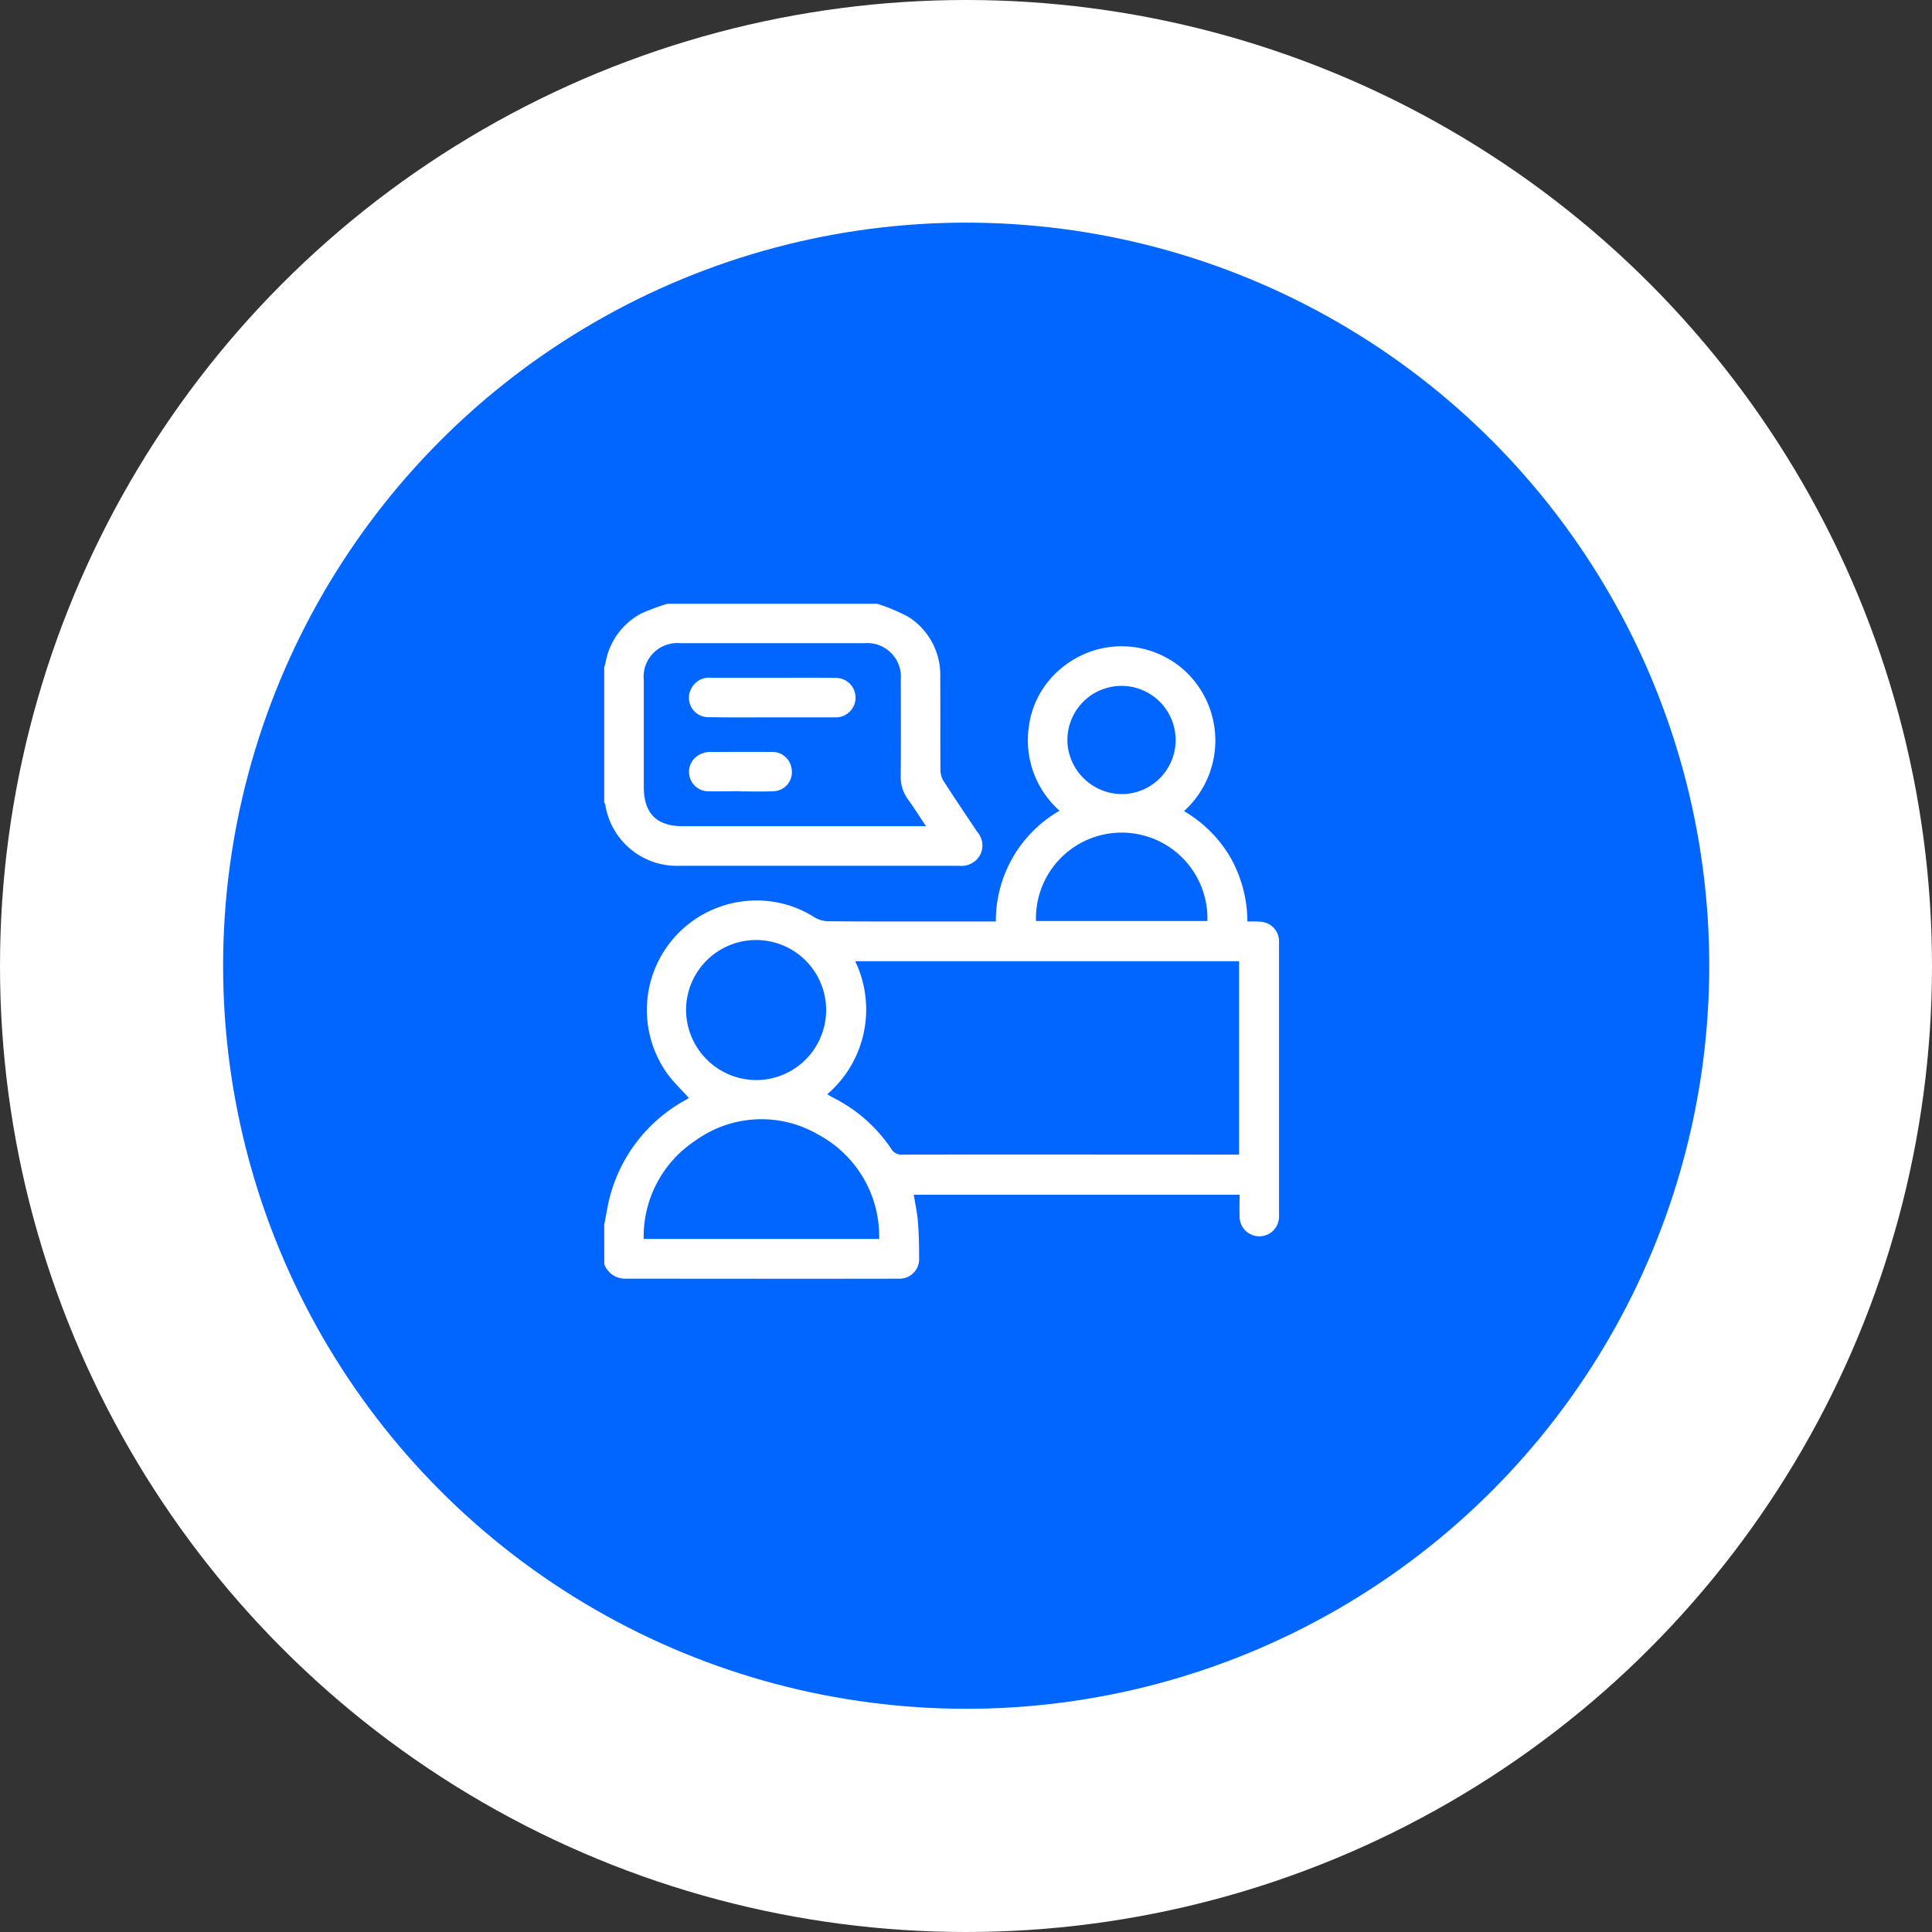
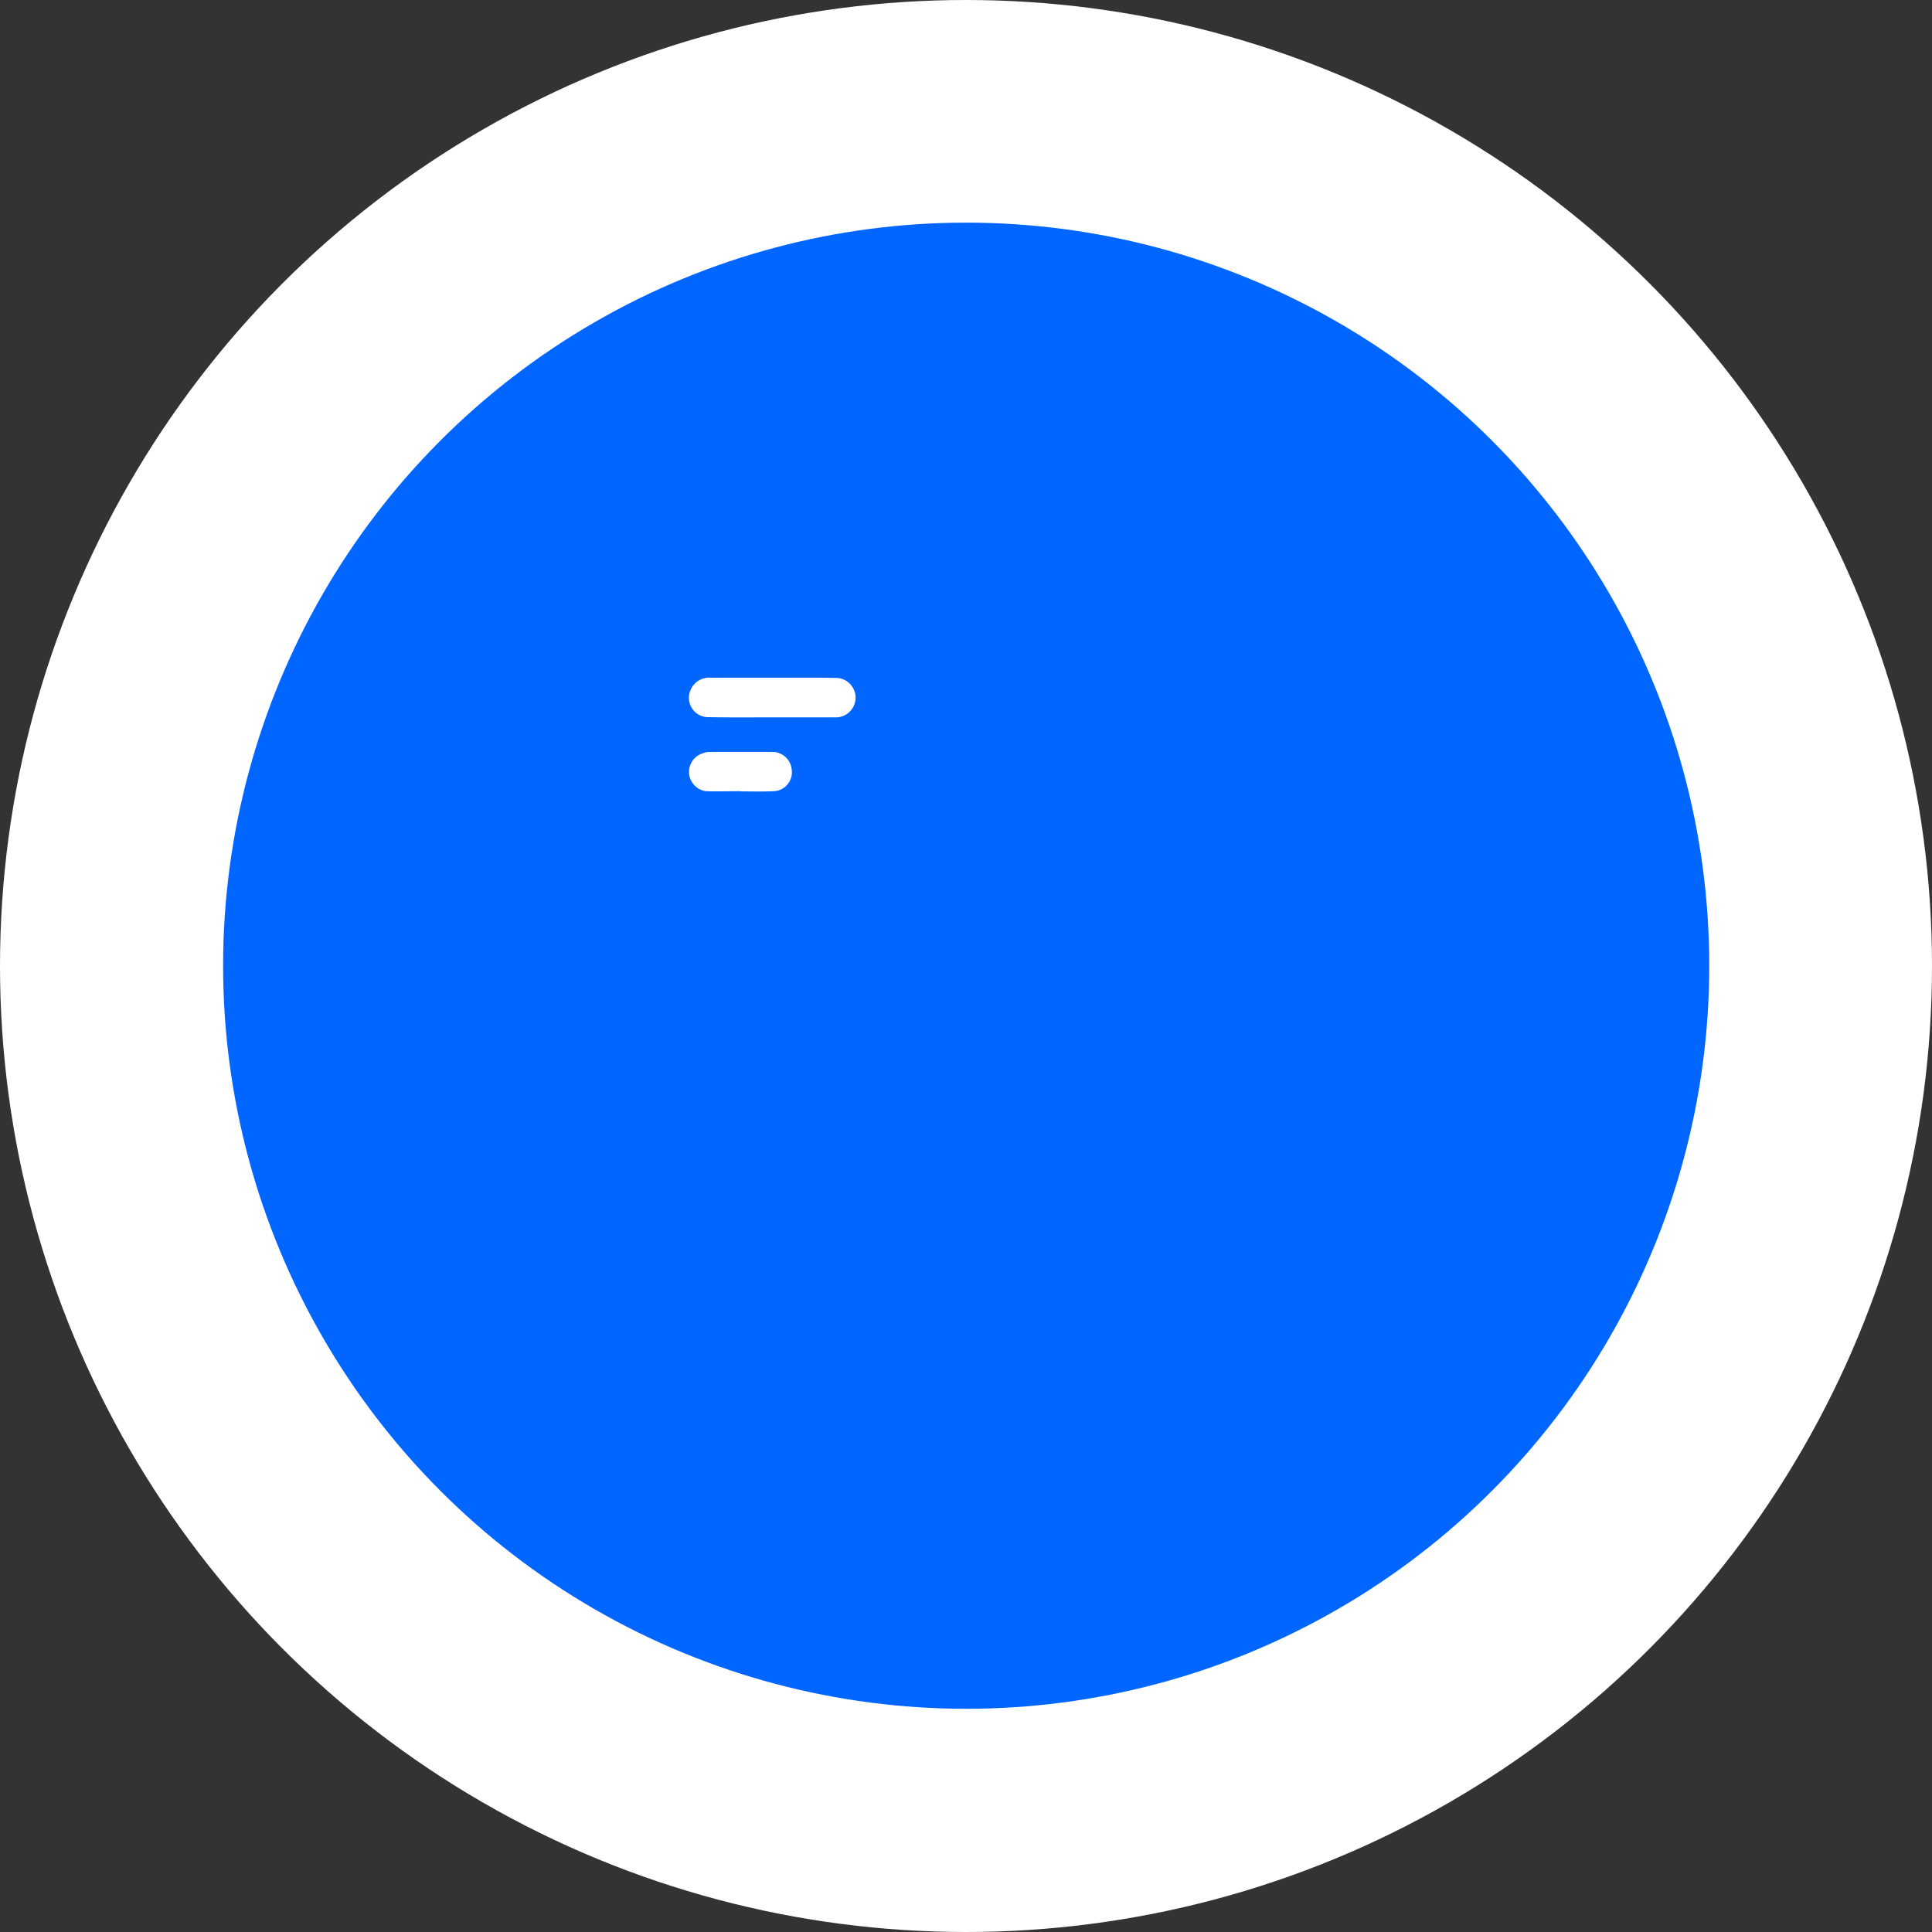
<svg xmlns="http://www.w3.org/2000/svg" width="160" height="160" viewBox="0 0 160 160">
  <rect x="0" y="0" width="160" height="160" fill="#333333" stroke="none" />
  <g id="Group_78457" data-name="Group 78457" transform="translate(-1047 -5595)">
    <circle id="Ellipse_2144" data-name="Ellipse 2144" cx="80" cy="80" r="80" transform="translate(1047 5595)" fill="#fff" />
    <circle id="Ellipse_2140" data-name="Ellipse 2140" cx="61.538" cy="61.538" r="61.538" transform="translate(1065.477 5613.438)" fill="#06f" />
    <g id="Group_78454" data-name="Group 78454" transform="translate(1097.039 5645)">
      <g id="Group_78453" data-name="Group 78453" transform="translate(0)">
-         <path id="Path_131404" data-name="Path 131404" d="M98,519.063c.193-.922.313-1.859.594-2.75a12.84,12.84,0,0,1,6.133-7.562c.109-.062.215-.141.285-.172-.6-.672-1.24-1.281-1.766-1.984a9.068,9.068,0,0,1,6.064-14.281,8.939,8.939,0,0,1,6.107,1.3,2.323,2.323,0,0,0,1.156.328c4.4.031,8.8.016,13.207.016h.652a10.53,10.53,0,0,1,5.277-9.172,7.8,7.8,0,0,1-2.539-7,7.494,7.494,0,0,1,2.721-4.828,7.765,7.765,0,0,1,10.354.391,7.877,7.877,0,0,1-.229,11.469,10.721,10.721,0,0,1,3.848,3.844,10.857,10.857,0,0,1,1.4,5.3c.369,0,.7-.016,1.016.016a1.62,1.62,0,0,1,1.605,1.594c.008.156,0,.3,0,.438v22c0,.125.006.266,0,.375a1.633,1.633,0,1,1-3.266.031c-.021-.609,0-1.2,0-1.828H123.635c.119.75.285,1.484.344,2.234.078,1,.1,2,.1,3a1.624,1.624,0,0,1-1.715,1.719c-7.551.016-15.1,0-22.65,0a1.829,1.829,0,0,1-1.709-1.2Zm52.576-5.8V497.25H118.785a9.251,9.251,0,0,1-2.311,11.016c.176.109.324.2.48.281a12.616,12.616,0,0,1,4.814,4.234.956.956,0,0,0,.928.484c9.092-.016,18.184,0,27.275,0ZM120.77,520.25a9.553,9.553,0,0,0-4.988-8.609,9.329,9.329,0,0,0-10.213.453,9.519,9.519,0,0,0-4.3,8.156ZM110.6,507.094a5.8,5.8,0,1,0-5.822-5.828A5.836,5.836,0,0,0,110.6,507.094Zm23.158-13.172h14.193a7.1,7.1,0,1,0-14.193,0Zm7.33-10.516a4.482,4.482,0,1,0-4.682-3.828A4.548,4.548,0,0,0,141.088,483.406Z" transform="translate(-98 -467.646)" fill="#fff" />
-         <path id="Path_131405" data-name="Path 131405" d="M120.6,448a14.767,14.767,0,0,1,2.629,1.109,5.7,5.7,0,0,1,2.6,5c.016,2.563-.006,5.125.016,7.7a1.744,1.744,0,0,0,.271.891c.906,1.406,1.842,2.8,2.775,4.188a1.722,1.722,0,0,1,.238,1.922,1.776,1.776,0,0,1-1.75.891H104.242a6,6,0,0,1-6.16-5.094.783.783,0,0,0-.082-.125V453.25c.035-.109.082-.219.1-.312a5.738,5.738,0,0,1,2.922-4.109,17.224,17.224,0,0,1,2.215-.828Zm4.047,18.422c-.551-.828-1-1.547-1.5-2.234a3.137,3.137,0,0,1-.594-1.937c.027-2.656.014-5.312.008-7.969a2.79,2.79,0,0,0-3.027-3.016H104.311a2.792,2.792,0,0,0-3.033,3.078c0,2.938,0,5.875,0,8.828,0,2.188,1.053,3.25,3.232,3.25h20.137Z" transform="translate(-98 -448)" fill="#fff" />
-         <path id="Path_131406" data-name="Path 131406" d="M151.109,491.641c-1.746,0-3.488.016-5.238-.016a1.6,1.6,0,0,1-1.539-2.219,1.659,1.659,0,0,1,1.7-1.047h6c1.418,0,2.836-.016,4.254.016a1.635,1.635,0,1,1,.012,3.266Z" transform="translate(-137.192 -482.232)" fill="#fff" />
+         <path id="Path_131406" data-name="Path 131406" d="M151.109,491.641c-1.746,0-3.488.016-5.238-.016a1.6,1.6,0,0,1-1.539-2.219,1.659,1.659,0,0,1,1.7-1.047h6c1.418,0,2.836-.016,4.254.016a1.635,1.635,0,1,1,.012,3.266" transform="translate(-137.192 -482.232)" fill="#fff" />
        <path id="Path_131407" data-name="Path 131407" d="M148.477,532.094c-.949,0-1.895.031-2.832,0a1.61,1.61,0,0,1-.367-3.109,1.75,1.75,0,0,1,.746-.141c1.652,0,3.309-.016,4.957,0a1.621,1.621,0,0,1,1.754,1.5,1.567,1.567,0,0,1-1.48,1.75c-.93.047-1.855.016-2.777.016Z" transform="translate(-137.203 -516.571)" fill="#fff" />
      </g>
    </g>
  </g>
</svg>